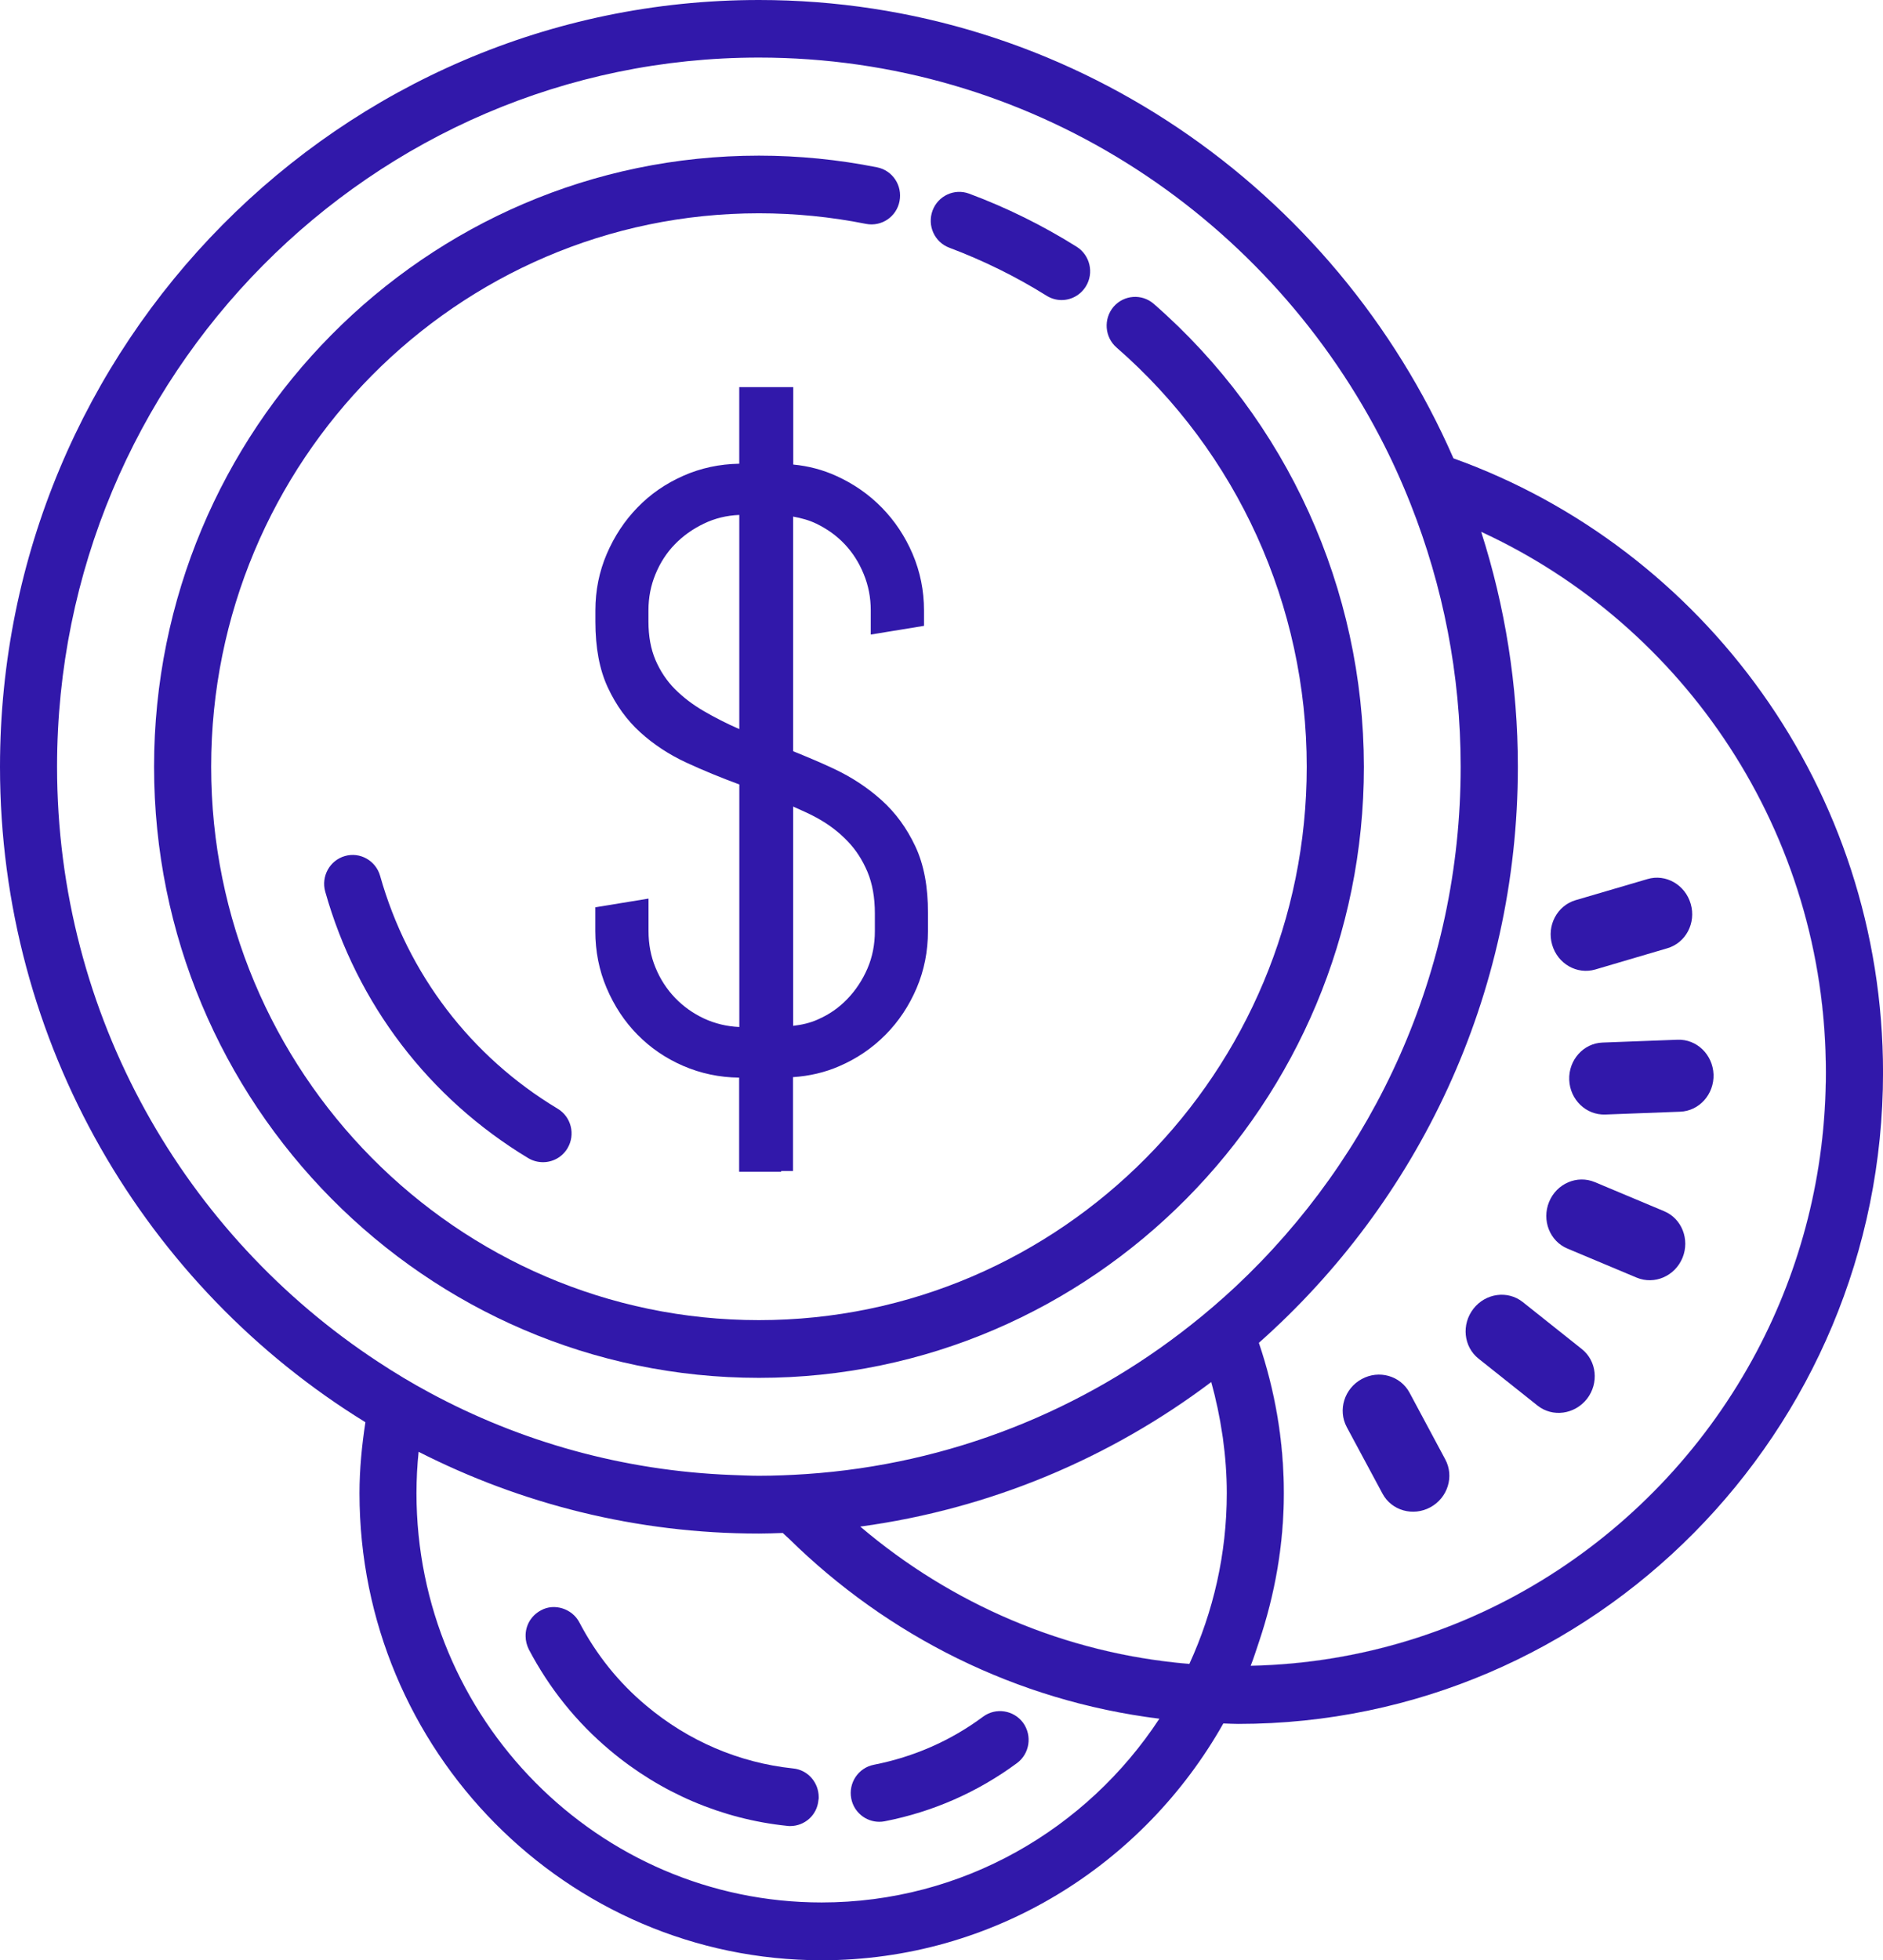
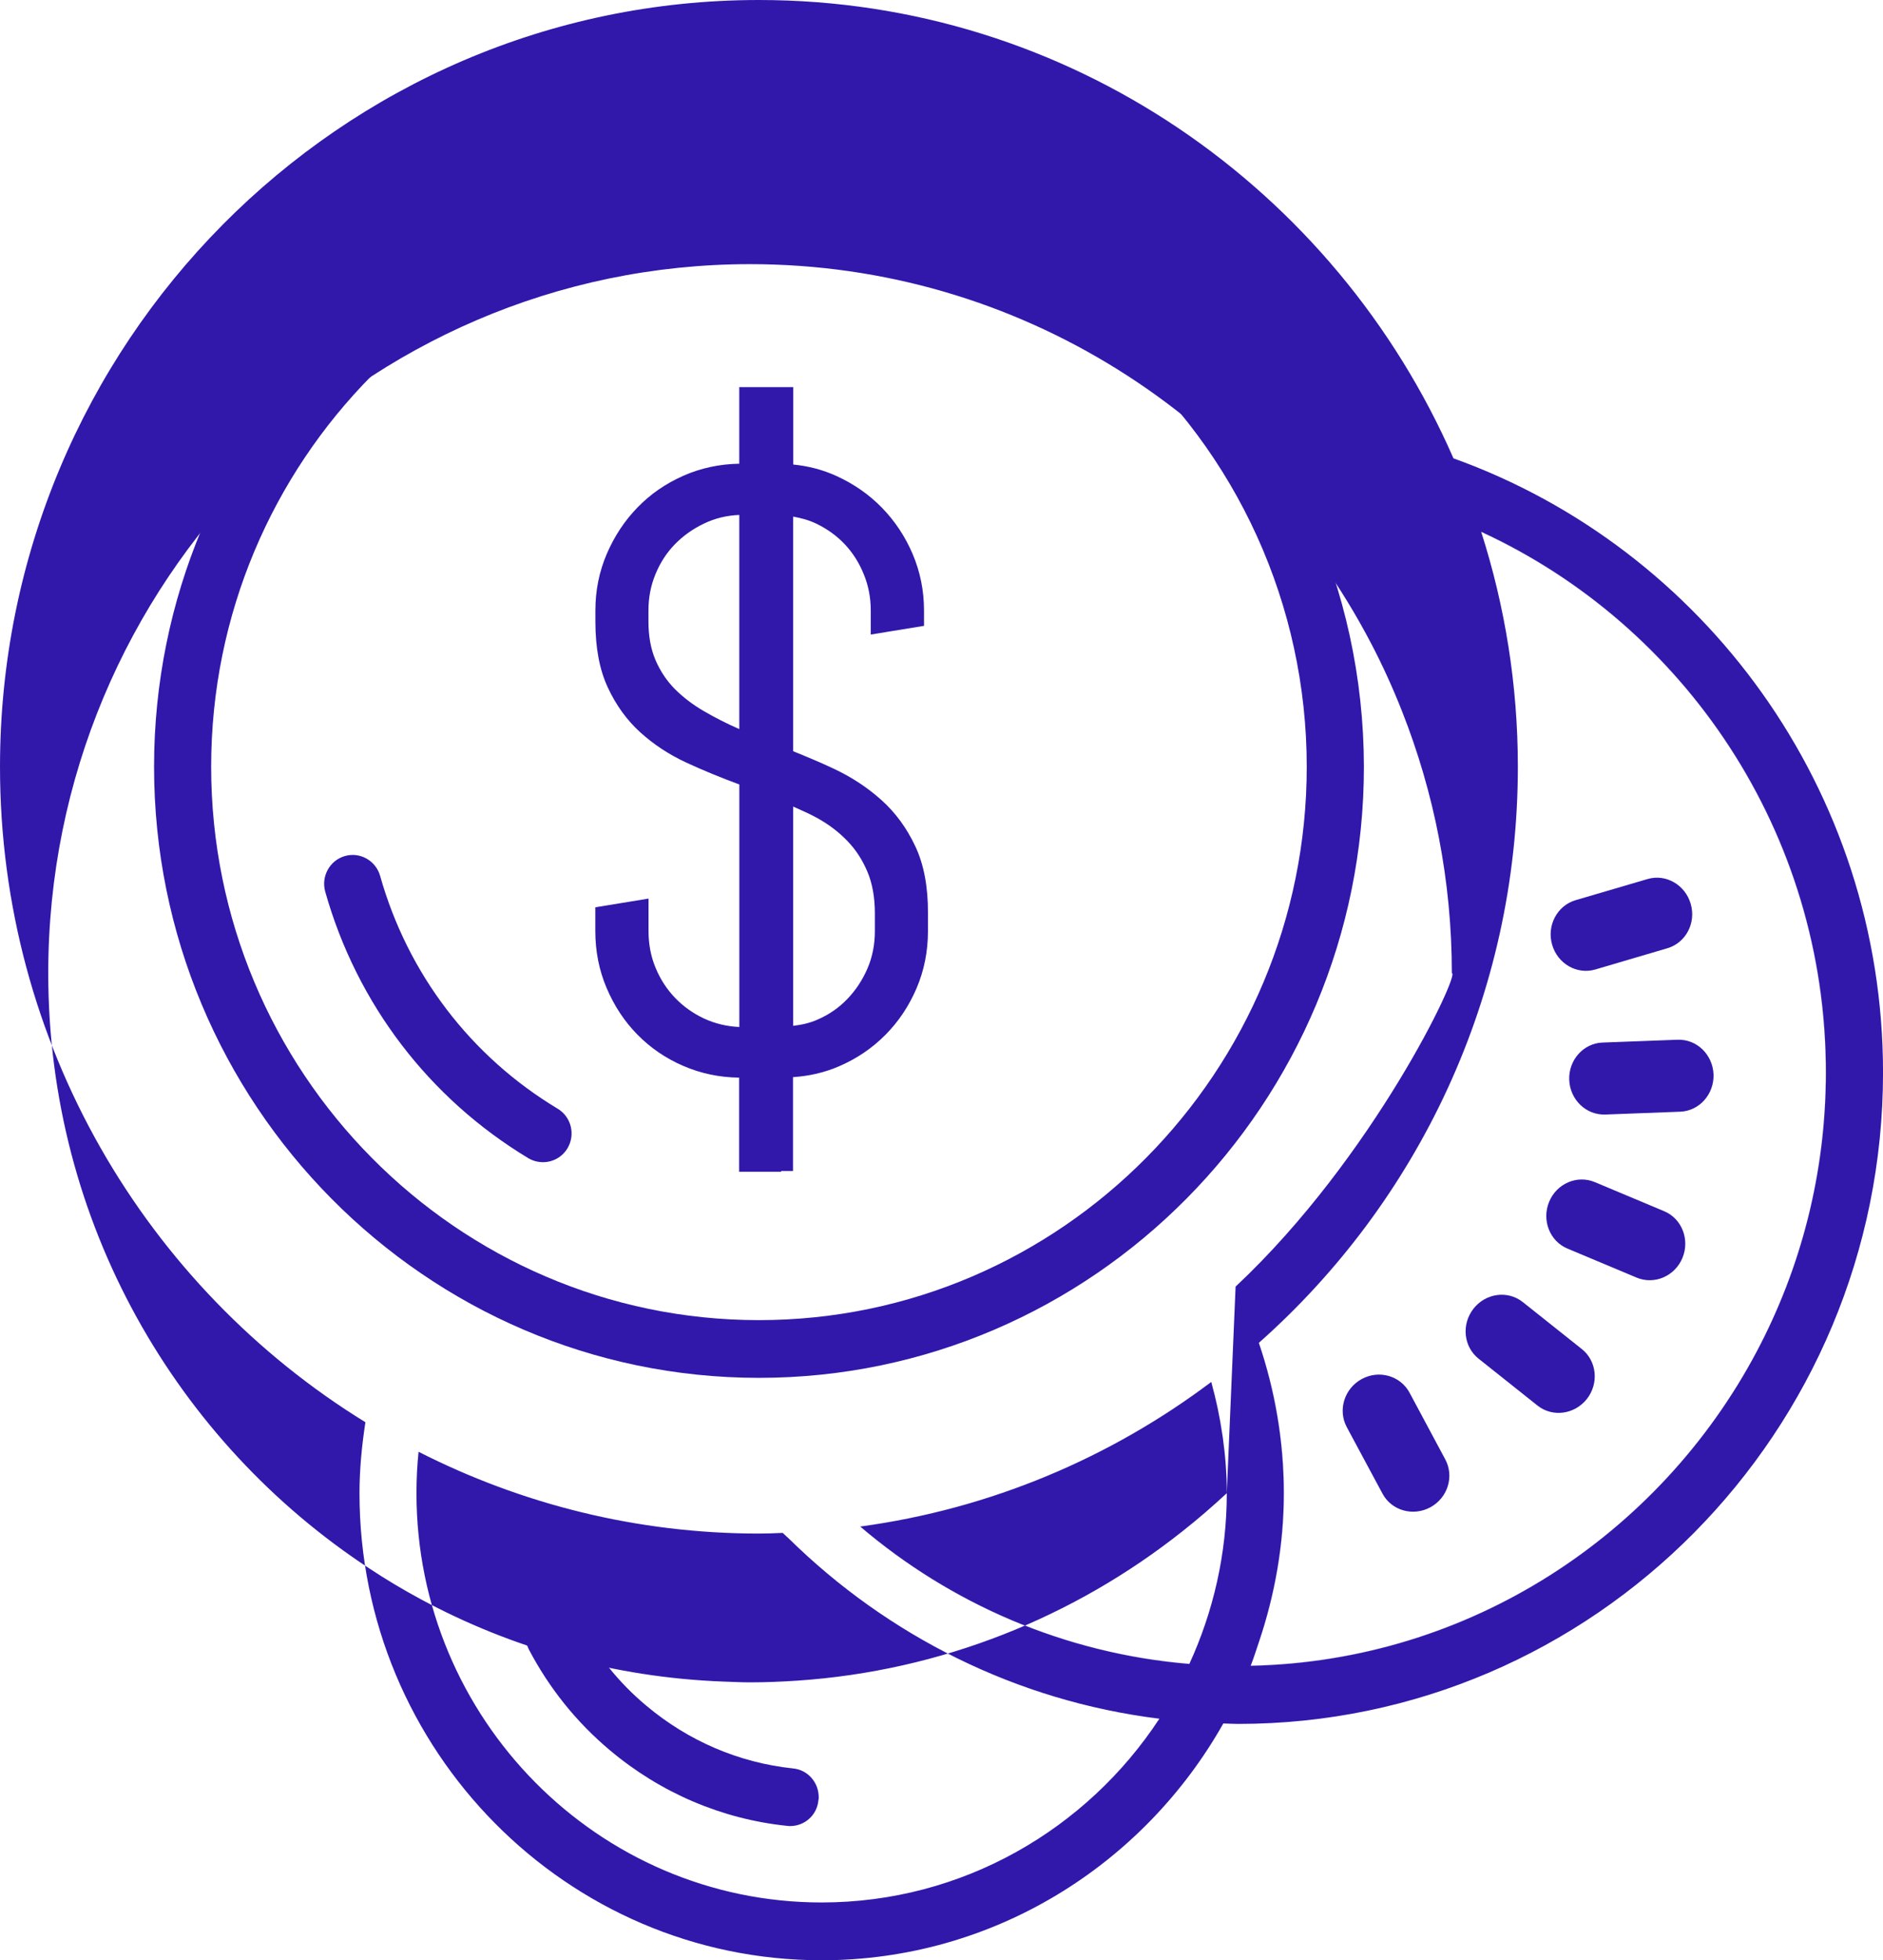
<svg xmlns="http://www.w3.org/2000/svg" version="1.1" id="Layer_1" x="0px" y="0px" width="50.001px" height="52.028px" viewBox="-6.048 0.636 50.001 52.028" enable-background="new -6.048 0.636 50.001 52.028" xml:space="preserve">
  <path fill="#3118AA" d="M24.737,46.254c-1.927,2.935-5.228,4.876-8.968,4.876c3.743,0,7.041-1.941,8.97-4.876  c-3.804-0.471-7.225-2.209-9.838-4.779C17.514,44.047,20.933,45.782,24.737,46.254z" />
  <path fill="#3118AA" d="M33.285,14.756L33.285,14.756c0.628,1.963,0.972,4.059,0.972,6.231c0-0.001,0-0.002,0-0.003  C34.256,18.812,33.913,16.719,33.285,14.756z" />
  <path fill="#3118AA" d="M27.38,36.278C27.379,36.279,27.379,36.279,27.38,36.278c0.423,1.257,0.661,2.596,0.661,3.991  c0,1.378-0.241,2.696-0.656,3.936c0.417-1.24,0.658-2.559,0.658-3.939C28.043,38.871,27.805,37.533,27.38,36.278z" />
  <polygon fill="#3118AA" points="26.528,40.259 26.528,40.265 26.528,40.263 " />
-   <path fill="#3118AA" d="M26.41,38.71c0.005,0.03,0.01,0.061,0.014,0.09C26.419,38.771,26.415,38.74,26.41,38.71z" />
  <path fill="none" d="M19.161,7.211c0.897,0.337,1.768,0.765,2.582,1.274c0.125,0.078,0.264,0.115,0.397,0.115  c0.256,0,0.5-0.129,0.646-0.363c0.221-0.358,0.11-0.83-0.246-1.053c-0.898-0.563-1.857-1.037-2.853-1.408  c-0.393-0.146-0.827,0.056-0.973,0.451C18.569,6.624,18.767,7.064,19.161,7.211z" />
  <path fill="none" d="M24.588,8.7c-0.316-0.275-0.795-0.239-1.068,0.08c-0.271,0.321-0.236,0.804,0.08,1.079  c3.209,2.795,5.051,6.852,5.051,11.127c0,8.1-6.525,14.688-14.547,14.688c-8.021,0-14.545-6.59-14.545-14.688  c0-8.1,6.525-14.689,14.545-14.689c0.957,0,1.912,0.095,2.844,0.281c0.412,0.08,0.81-0.188,0.89-0.603  c0.081-0.415-0.185-0.817-0.597-0.898c-1.024-0.205-2.08-0.31-3.137-0.31c-8.854,0-16.061,7.276-16.061,16.219  s7.206,16.22,16.063,16.22c8.855,0,16.063-7.277,16.063-16.22C30.163,16.266,28.131,11.788,24.588,8.7z" />
  <path fill="none" d="M4.046,23.884c-0.115-0.406-0.535-0.644-0.937-0.527c-0.402,0.116-0.635,0.539-0.521,0.945  c0.838,2.973,2.754,5.485,5.395,7.075c0.123,0.072,0.256,0.105,0.389,0.105c0.257,0,0.509-0.133,0.65-0.371  c0.215-0.363,0.098-0.834-0.263-1.049C6.452,28.676,4.779,26.482,4.046,23.884z" />
  <path fill="#3118AA" d="M26.114,37.317c-2.676,2.013-5.859,3.367-9.318,3.836c0,0,0.001,0.001,0.001,0.001  c3.458-0.469,6.642-1.821,9.317-3.835C26.114,37.318,26.114,37.318,26.114,37.317z" />
  <path fill="#3118AA" d="M5.068,39.169L5.068,39.169c2.72,1.383,5.785,2.17,9.035,2.17C10.856,41.339,7.788,40.552,5.068,39.169z" />
  <path fill="#3118AA" d="M27.164,44.847c-0.001,0.001-0.001,0.001-0.001,0.002c5.813-0.123,10.853-3.469,13.435-8.335  C38.014,41.378,32.974,44.722,27.164,44.847z" />
  <path fill="#3118AA" d="M19.161,7.211c0.897,0.337,1.768,0.765,2.582,1.274c0.125,0.078,0.264,0.115,0.397,0.115  c0.256,0,0.5-0.129,0.646-0.363c0.221-0.358,0.11-0.83-0.246-1.053c-0.898-0.563-1.857-1.037-2.853-1.408  c-0.393-0.146-0.827,0.056-0.973,0.451C18.569,6.624,18.767,7.064,19.161,7.211z" />
  <path fill="#3118AA" d="M24.588,8.7c-0.316-0.275-0.795-0.239-1.068,0.08c-0.271,0.321-0.236,0.804,0.08,1.079  c3.209,2.795,5.051,6.852,5.051,11.127c0,8.1-6.525,14.688-14.547,14.688c-8.021,0-14.545-6.59-14.545-14.688  c0-8.1,6.525-14.689,14.545-14.689c0.957,0,1.912,0.095,2.844,0.281c0.412,0.08,0.81-0.188,0.89-0.603  c0.081-0.415-0.185-0.817-0.597-0.898c-1.024-0.205-2.08-0.31-3.137-0.31c-8.854,0-16.061,7.276-16.061,16.219  s7.206,16.22,16.063,16.22c8.855,0,16.063-7.277,16.063-16.22C30.163,16.266,28.131,11.788,24.588,8.7z" />
  <path fill="#3118AA" d="M4.046,23.884c-0.115-0.406-0.535-0.644-0.937-0.527c-0.402,0.116-0.635,0.539-0.521,0.945  c0.838,2.973,2.754,5.485,5.395,7.075c0.123,0.072,0.256,0.105,0.389,0.105c0.257,0,0.509-0.133,0.65-0.371  c0.215-0.363,0.098-0.834-0.263-1.049C6.452,28.676,4.779,26.482,4.046,23.884z" />
-   <path fill="#3118AA" d="M32.547,12.801C29.42,5.646,22.333,0.636,14.104,0.636c-11.111,0-20.152,9.129-20.152,20.352  c0,7.359,3.89,13.819,9.703,17.396C3.561,39,3.498,39.626,3.498,40.268c0,6.836,5.506,12.396,12.272,12.396  c4.566,0,8.551-2.538,10.666-6.285c0.133,0.004,0.264,0.012,0.395,0.012c9.441,0,17.123-7.757,17.123-17.29  C43.952,21.588,39.185,15.184,32.547,12.801z M15.769,51.13c-5.932,0-10.758-4.874-10.758-10.863c0-0.369,0.019-0.739,0.056-1.098  c0,0,0,0,0.001,0l0,0c2.719,1.383,5.788,2.17,9.035,2.17c0.214,0,0.425-0.008,0.634-0.017c0.053,0.053,0.11,0.101,0.164,0.152  c2.614,2.57,6.034,4.309,9.838,4.779C22.81,49.189,19.512,51.13,15.769,51.13z M26.528,40.267c0,1.62-0.361,3.15-0.994,4.533  c-3.311-0.275-6.334-1.6-8.738-3.646c0,0,0,0,0.001,0c0,0,0-0.001-0.001-0.001c3.459-0.469,6.643-1.823,9.318-3.836  c0,0.001,0,0.001,0,0.002c0.001,0,0.002-0.001,0.002-0.001c0.125,0.453,0.225,0.919,0.294,1.393c0.005,0.03,0.01,0.061,0.014,0.09  c0.066,0.478,0.104,0.965,0.104,1.459c0,0.001,0,0.003,0,0.004s0,0.001,0,0.002C26.528,40.265,26.528,40.266,26.528,40.267z   M26.762,34.784c-0.383,0.356-0.779,0.698-1.191,1.022c-2.856,2.26-6.379,3.695-10.217,3.954c-0.412,0.027-0.828,0.045-1.25,0.045  c-0.238,0-0.479-0.013-0.717-0.021c-2.893-0.11-5.62-0.885-8.033-2.188c-0.465-0.25-0.916-0.521-1.356-0.811  c-5.127-3.357-8.531-9.185-8.531-15.802c0-10.378,8.36-18.819,18.636-18.819c7.147,0,13.365,4.086,16.49,10.064  c0.306,0.583,0.578,1.184,0.821,1.799c0.851,2.154,1.324,4.5,1.324,6.957C32.741,26.435,30.433,31.345,26.762,34.784z   M27.163,44.849c0-0.001,0-0.001,0.001-0.002c-0.001,0-0.001,0-0.001,0c0.083-0.21,0.149-0.428,0.223-0.643  c0.415-1.239,0.656-2.558,0.656-3.936c0-1.396-0.238-2.734-0.662-3.99c0,0,0,0,0.001-0.001c-0.001,0-0.001-0.001-0.001-0.002  c4.21-3.729,6.876-9.196,6.877-15.289c0-2.173-0.344-4.268-0.973-6.232l0.001,0c0-0.001-0.001-0.003-0.001-0.004  c5.392,2.483,9.153,7.978,9.153,14.345c0,2.681-0.666,5.206-1.84,7.418C38.015,41.38,32.975,44.726,27.163,44.849z" />
+   <path fill="#3118AA" d="M32.547,12.801C29.42,5.646,22.333,0.636,14.104,0.636c-11.111,0-20.152,9.129-20.152,20.352  c0,7.359,3.89,13.819,9.703,17.396C3.561,39,3.498,39.626,3.498,40.268c0,6.836,5.506,12.396,12.272,12.396  c4.566,0,8.551-2.538,10.666-6.285c0.133,0.004,0.264,0.012,0.395,0.012c9.441,0,17.123-7.757,17.123-17.29  C43.952,21.588,39.185,15.184,32.547,12.801z M15.769,51.13c-5.932,0-10.758-4.874-10.758-10.863c0-0.369,0.019-0.739,0.056-1.098  c0,0,0,0,0.001,0l0,0c2.719,1.383,5.788,2.17,9.035,2.17c0.214,0,0.425-0.008,0.634-0.017c0.053,0.053,0.11,0.101,0.164,0.152  c2.614,2.57,6.034,4.309,9.838,4.779C22.81,49.189,19.512,51.13,15.769,51.13z M26.528,40.267c0,1.62-0.361,3.15-0.994,4.533  c-3.311-0.275-6.334-1.6-8.738-3.646c0,0,0,0,0.001,0c0,0,0-0.001-0.001-0.001c3.459-0.469,6.643-1.823,9.318-3.836  c0,0.001,0,0.001,0,0.002c0.001,0,0.002-0.001,0.002-0.001c0.125,0.453,0.225,0.919,0.294,1.393c0.005,0.03,0.01,0.061,0.014,0.09  c0.066,0.478,0.104,0.965,0.104,1.459c0,0.001,0,0.003,0,0.004s0,0.001,0,0.002C26.528,40.265,26.528,40.266,26.528,40.267z   c-0.383,0.356-0.779,0.698-1.191,1.022c-2.856,2.26-6.379,3.695-10.217,3.954c-0.412,0.027-0.828,0.045-1.25,0.045  c-0.238,0-0.479-0.013-0.717-0.021c-2.893-0.11-5.62-0.885-8.033-2.188c-0.465-0.25-0.916-0.521-1.356-0.811  c-5.127-3.357-8.531-9.185-8.531-15.802c0-10.378,8.36-18.819,18.636-18.819c7.147,0,13.365,4.086,16.49,10.064  c0.306,0.583,0.578,1.184,0.821,1.799c0.851,2.154,1.324,4.5,1.324,6.957C32.741,26.435,30.433,31.345,26.762,34.784z   M27.163,44.849c0-0.001,0-0.001,0.001-0.002c-0.001,0-0.001,0-0.001,0c0.083-0.21,0.149-0.428,0.223-0.643  c0.415-1.239,0.656-2.558,0.656-3.936c0-1.396-0.238-2.734-0.662-3.99c0,0,0,0,0.001-0.001c-0.001,0-0.001-0.001-0.001-0.002  c4.21-3.729,6.876-9.196,6.877-15.289c0-2.173-0.344-4.268-0.973-6.232l0.001,0c0-0.001-0.001-0.003-0.001-0.004  c5.392,2.483,9.153,7.978,9.153,14.345c0,2.681-0.666,5.206-1.84,7.418C38.015,41.38,32.975,44.726,27.163,44.849z" />
  <path fill="#3118AA" d="M14.9,41.475c-0.053-0.052-0.111-0.1-0.164-0.152c-0.209,0.009-0.42,0.017-0.634,0.017  c0.214,0,0.423-0.008,0.636-0.015C14.791,41.377,14.848,41.423,14.9,41.475z" />
  <path fill="#3118AA" d="M5.012,40.267c0-0.369,0.019-0.736,0.056-1.098c0,0,0,0-0.001,0C5.03,39.528,5.011,39.898,5.012,40.267  C5.011,46.256,9.837,51.13,15.769,51.13C9.838,51.13,5.012,46.256,5.012,40.267z" />
  <path fill="#3118AA" d="M42.435,29.1c0,2.679-0.665,5.203-1.838,7.414c1.174-2.212,1.84-4.737,1.84-7.418  c0-6.367-3.762-11.861-9.153-14.345c0,0.001,0.001,0.003,0.001,0.004C38.677,17.239,42.435,22.733,42.435,29.1z" />
-   <path fill="#3118AA" d="M27.163,44.847C27.163,44.847,27.163,44.847,27.163,44.847c0.084-0.21,0.15-0.428,0.223-0.643  C27.312,44.419,27.246,44.637,27.163,44.847z" />
  <path fill="#3118AA" d="M34.256,20.99c0-0.001,0-0.001,0-0.002c-0.001,6.092-2.667,11.56-6.877,15.289c0,0.001,0,0.002,0.001,0.002  C31.59,32.547,34.256,27.08,34.256,20.99z" />
  <path fill="#3118AA" d="M16.796,41.154C16.796,41.154,16.796,41.154,16.796,41.154c2.403,2.047,5.427,3.371,8.737,3.646  c0.633-1.383,0.994-2.913,0.994-4.533c0-0.001,0-0.002,0-0.002c0,1.623-0.361,3.152-0.994,4.533  C22.222,44.523,19.203,43.198,16.796,41.154z" />
  <path fill="#3118AA" d="M26.116,37.318c0,0-0.001,0.001-0.002,0.001c0.129,0.453,0.227,0.918,0.296,1.392  C26.34,38.237,26.241,37.771,26.116,37.318z" />
  <path fill="#3118AA" d="M26.423,38.8c0.066,0.478,0.104,0.964,0.104,1.459C26.527,39.765,26.49,39.278,26.423,38.8z" />
  <path fill="#3118AA" d="M15.012,47.573c-1.436-0.151-2.781-0.728-3.896-1.664c-0.74-0.617-1.334-1.362-1.781-2.215  c-0.188-0.36-0.662-0.516-1.018-0.318c-0.256,0.136-0.414,0.396-0.408,0.687c0,0.123,0.031,0.239,0.084,0.348  c0.541,1.029,1.262,1.931,2.153,2.678c1.345,1.132,2.976,1.829,4.708,2.008c0.025,0.005,0.055,0.005,0.08,0.005  c0.387,0,0.715-0.292,0.75-0.685c0.008-0.025,0.008-0.057,0.008-0.08C15.692,47.943,15.401,47.61,15.012,47.573z" />
-   <path fill="#3118AA" d="M20.058,46.198c-0.864,0.642-1.84,1.068-2.901,1.277c-0.412,0.08-0.681,0.482-0.601,0.896  c0.069,0.364,0.388,0.618,0.744,0.618c0.047,0,0.096-0.004,0.146-0.014c1.282-0.252,2.463-0.771,3.51-1.543  c0.338-0.25,0.41-0.729,0.164-1.07C20.872,46.025,20.396,45.949,20.058,46.198z" />
  <path fill="#3118AA" d="M36.315,26.367l1.911-0.563c0.49-0.143,0.769-0.671,0.621-1.178c-0.146-0.507-0.662-0.804-1.149-0.658  l-1.912,0.561c-0.486,0.146-0.767,0.674-0.619,1.18C35.312,26.216,35.827,26.511,36.315,26.367z" />
  <path fill="#3118AA" d="M36.506,28.307c-0.508,0.018-0.905,0.464-0.885,0.99c0.021,0.527,0.447,0.939,0.959,0.92l1.988-0.075  c0.508-0.019,0.903-0.465,0.885-0.99c-0.021-0.527-0.447-0.94-0.957-0.92L36.506,28.307z" />
  <path fill="#3118AA" d="M38.629,34.02c0.199-0.486-0.018-1.043-0.49-1.238l-1.838-0.771c-0.471-0.197-1.016,0.038-1.215,0.526  c-0.199,0.486,0.018,1.042,0.488,1.238l1.838,0.771C37.885,34.742,38.428,34.507,38.629,34.02z" />
  <path fill="#3118AA" d="M34.387,35.194c-0.4-0.317-0.986-0.236-1.309,0.177c-0.324,0.416-0.264,1.009,0.137,1.327l1.564,1.244  c0.399,0.317,0.985,0.237,1.313-0.178c0.322-0.415,0.262-1.01-0.141-1.326L34.387,35.194z" />
  <path fill="#3118AA" d="M31.38,37.598c-0.243-0.45-0.813-0.611-1.271-0.359c-0.461,0.252-0.636,0.822-0.396,1.273l0.95,1.768  c0.242,0.451,0.813,0.611,1.273,0.36c0.461-0.252,0.637-0.823,0.391-1.274L31.38,37.598z" />
  <path fill="#3118AA" d="M18.258,23.1c-0.227-0.483-0.523-0.889-0.893-1.223c-0.369-0.331-0.787-0.608-1.254-0.829  c-0.363-0.172-0.73-0.324-1.099-0.474v-6.227c0.213,0.039,0.42,0.093,0.617,0.188c0.291,0.141,0.543,0.322,0.756,0.548  c0.211,0.225,0.379,0.487,0.502,0.791c0.125,0.302,0.187,0.623,0.187,0.962v0.642l1.414-0.231v-0.409  c0-0.53-0.103-1.029-0.302-1.498c-0.2-0.468-0.473-0.877-0.815-1.228c-0.342-0.35-0.744-0.631-1.203-0.84  c-0.365-0.167-0.75-0.268-1.152-0.306v-2.055h-0.455l0,0h-0.979v2.033c-0.523,0.009-1.021,0.114-1.488,0.321  s-0.873,0.487-1.214,0.84c-0.345,0.354-0.615,0.766-0.816,1.233c-0.2,0.468-0.302,0.967-0.302,1.498v0.298  c0,0.693,0.109,1.275,0.329,1.747c0.219,0.472,0.507,0.87,0.864,1.193c0.357,0.324,0.767,0.592,1.222,0.803  c0.457,0.211,0.926,0.402,1.407,0.58v6.437c-0.336-0.015-0.649-0.091-0.942-0.227c-0.291-0.138-0.547-0.319-0.767-0.549  c-0.219-0.229-0.391-0.494-0.516-0.798c-0.125-0.301-0.186-0.625-0.186-0.973v-0.861l-1.413,0.231v0.63  c0,0.539,0.101,1.045,0.301,1.514c0.202,0.474,0.472,0.885,0.816,1.234c0.343,0.35,0.747,0.627,1.214,0.83  c0.467,0.202,0.965,0.307,1.488,0.313v2.498h1.117v-0.021h0.313v-2.49c0.433-0.029,0.844-0.123,1.229-0.291  c0.467-0.201,0.877-0.48,1.228-0.834s0.625-0.768,0.826-1.238c0.2-0.47,0.301-0.977,0.301-1.514v-0.477  C18.596,24.174,18.485,23.582,18.258,23.1z M13.583,19.987c-0.336-0.147-0.65-0.307-0.943-0.478  c-0.291-0.169-0.547-0.364-0.768-0.585c-0.219-0.221-0.389-0.479-0.514-0.769c-0.125-0.293-0.187-0.633-0.187-1.023v-0.297  c0-0.339,0.062-0.66,0.187-0.961c0.125-0.304,0.295-0.566,0.514-0.792c0.221-0.226,0.475-0.407,0.768-0.547  c0.293-0.142,0.605-0.218,0.943-0.232V19.987z M17.183,25.35c0,0.354-0.065,0.686-0.196,0.99s-0.31,0.576-0.531,0.806  c-0.223,0.234-0.484,0.416-0.789,0.549c-0.207,0.093-0.428,0.142-0.654,0.168v-5.82c0.225,0.103,0.451,0.197,0.654,0.313  c0.305,0.17,0.566,0.37,0.789,0.604c0.225,0.231,0.399,0.505,0.531,0.817c0.131,0.313,0.196,0.681,0.196,1.102V25.35z" />
</svg>